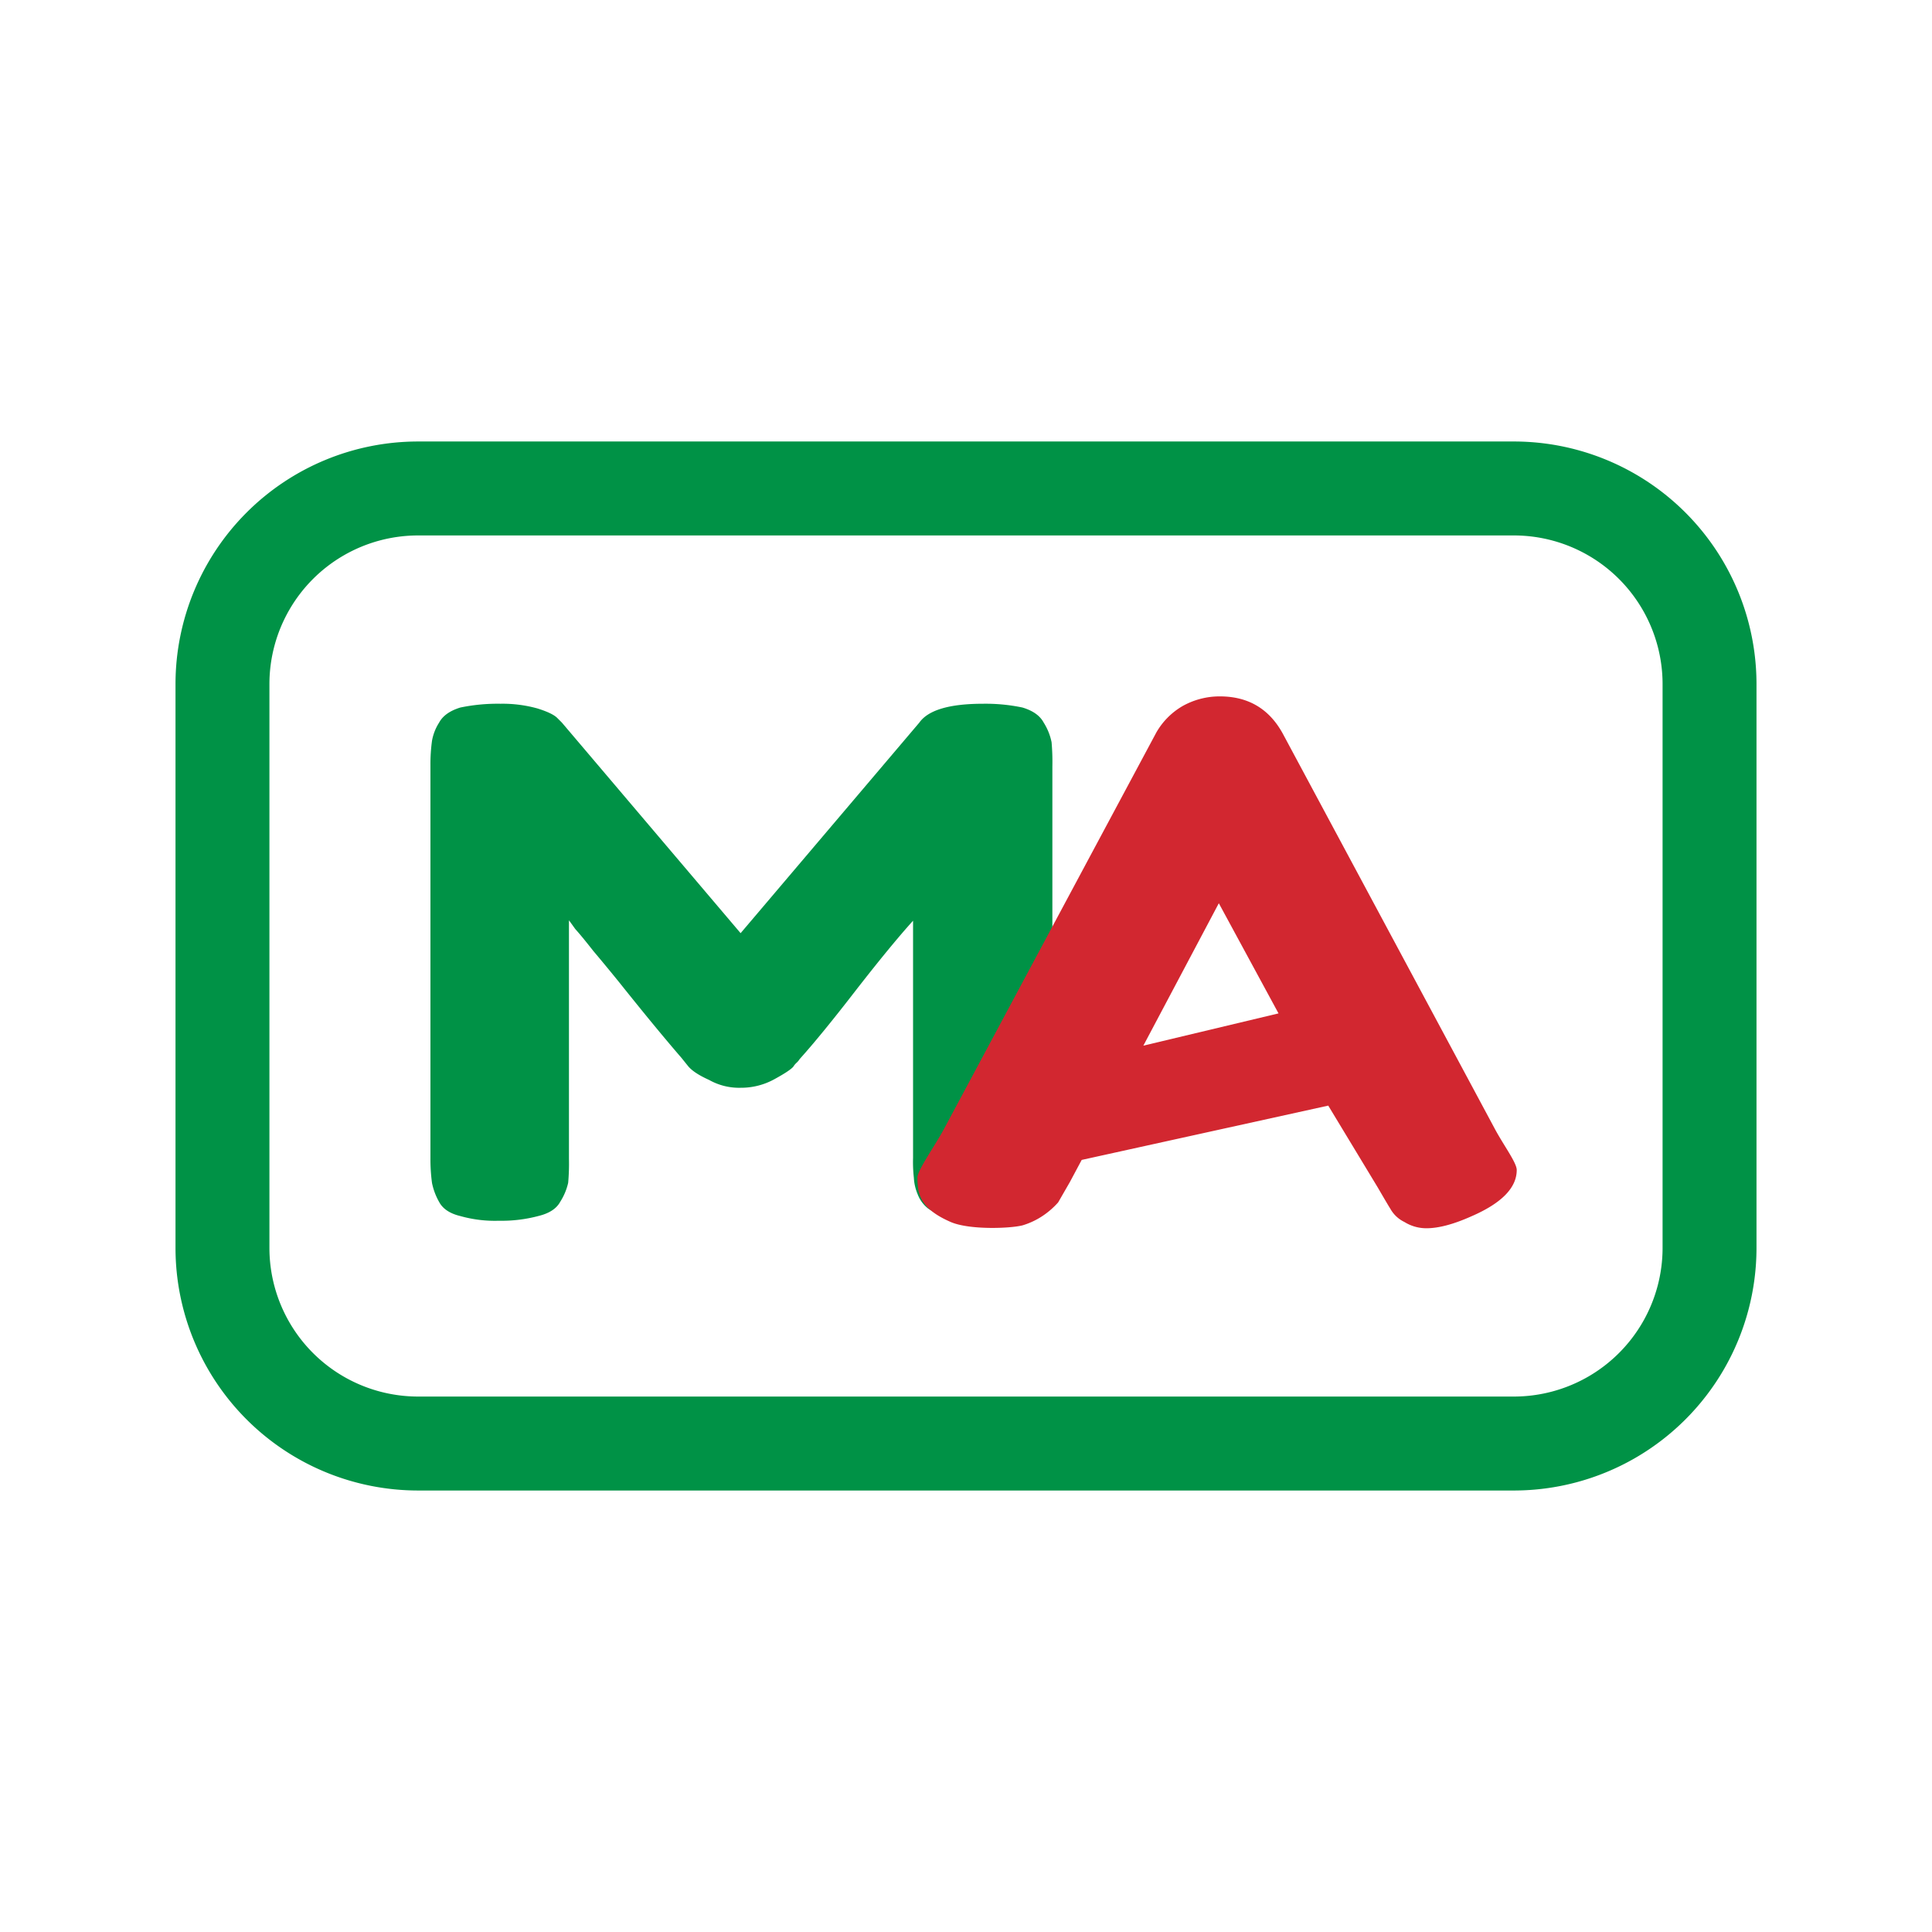
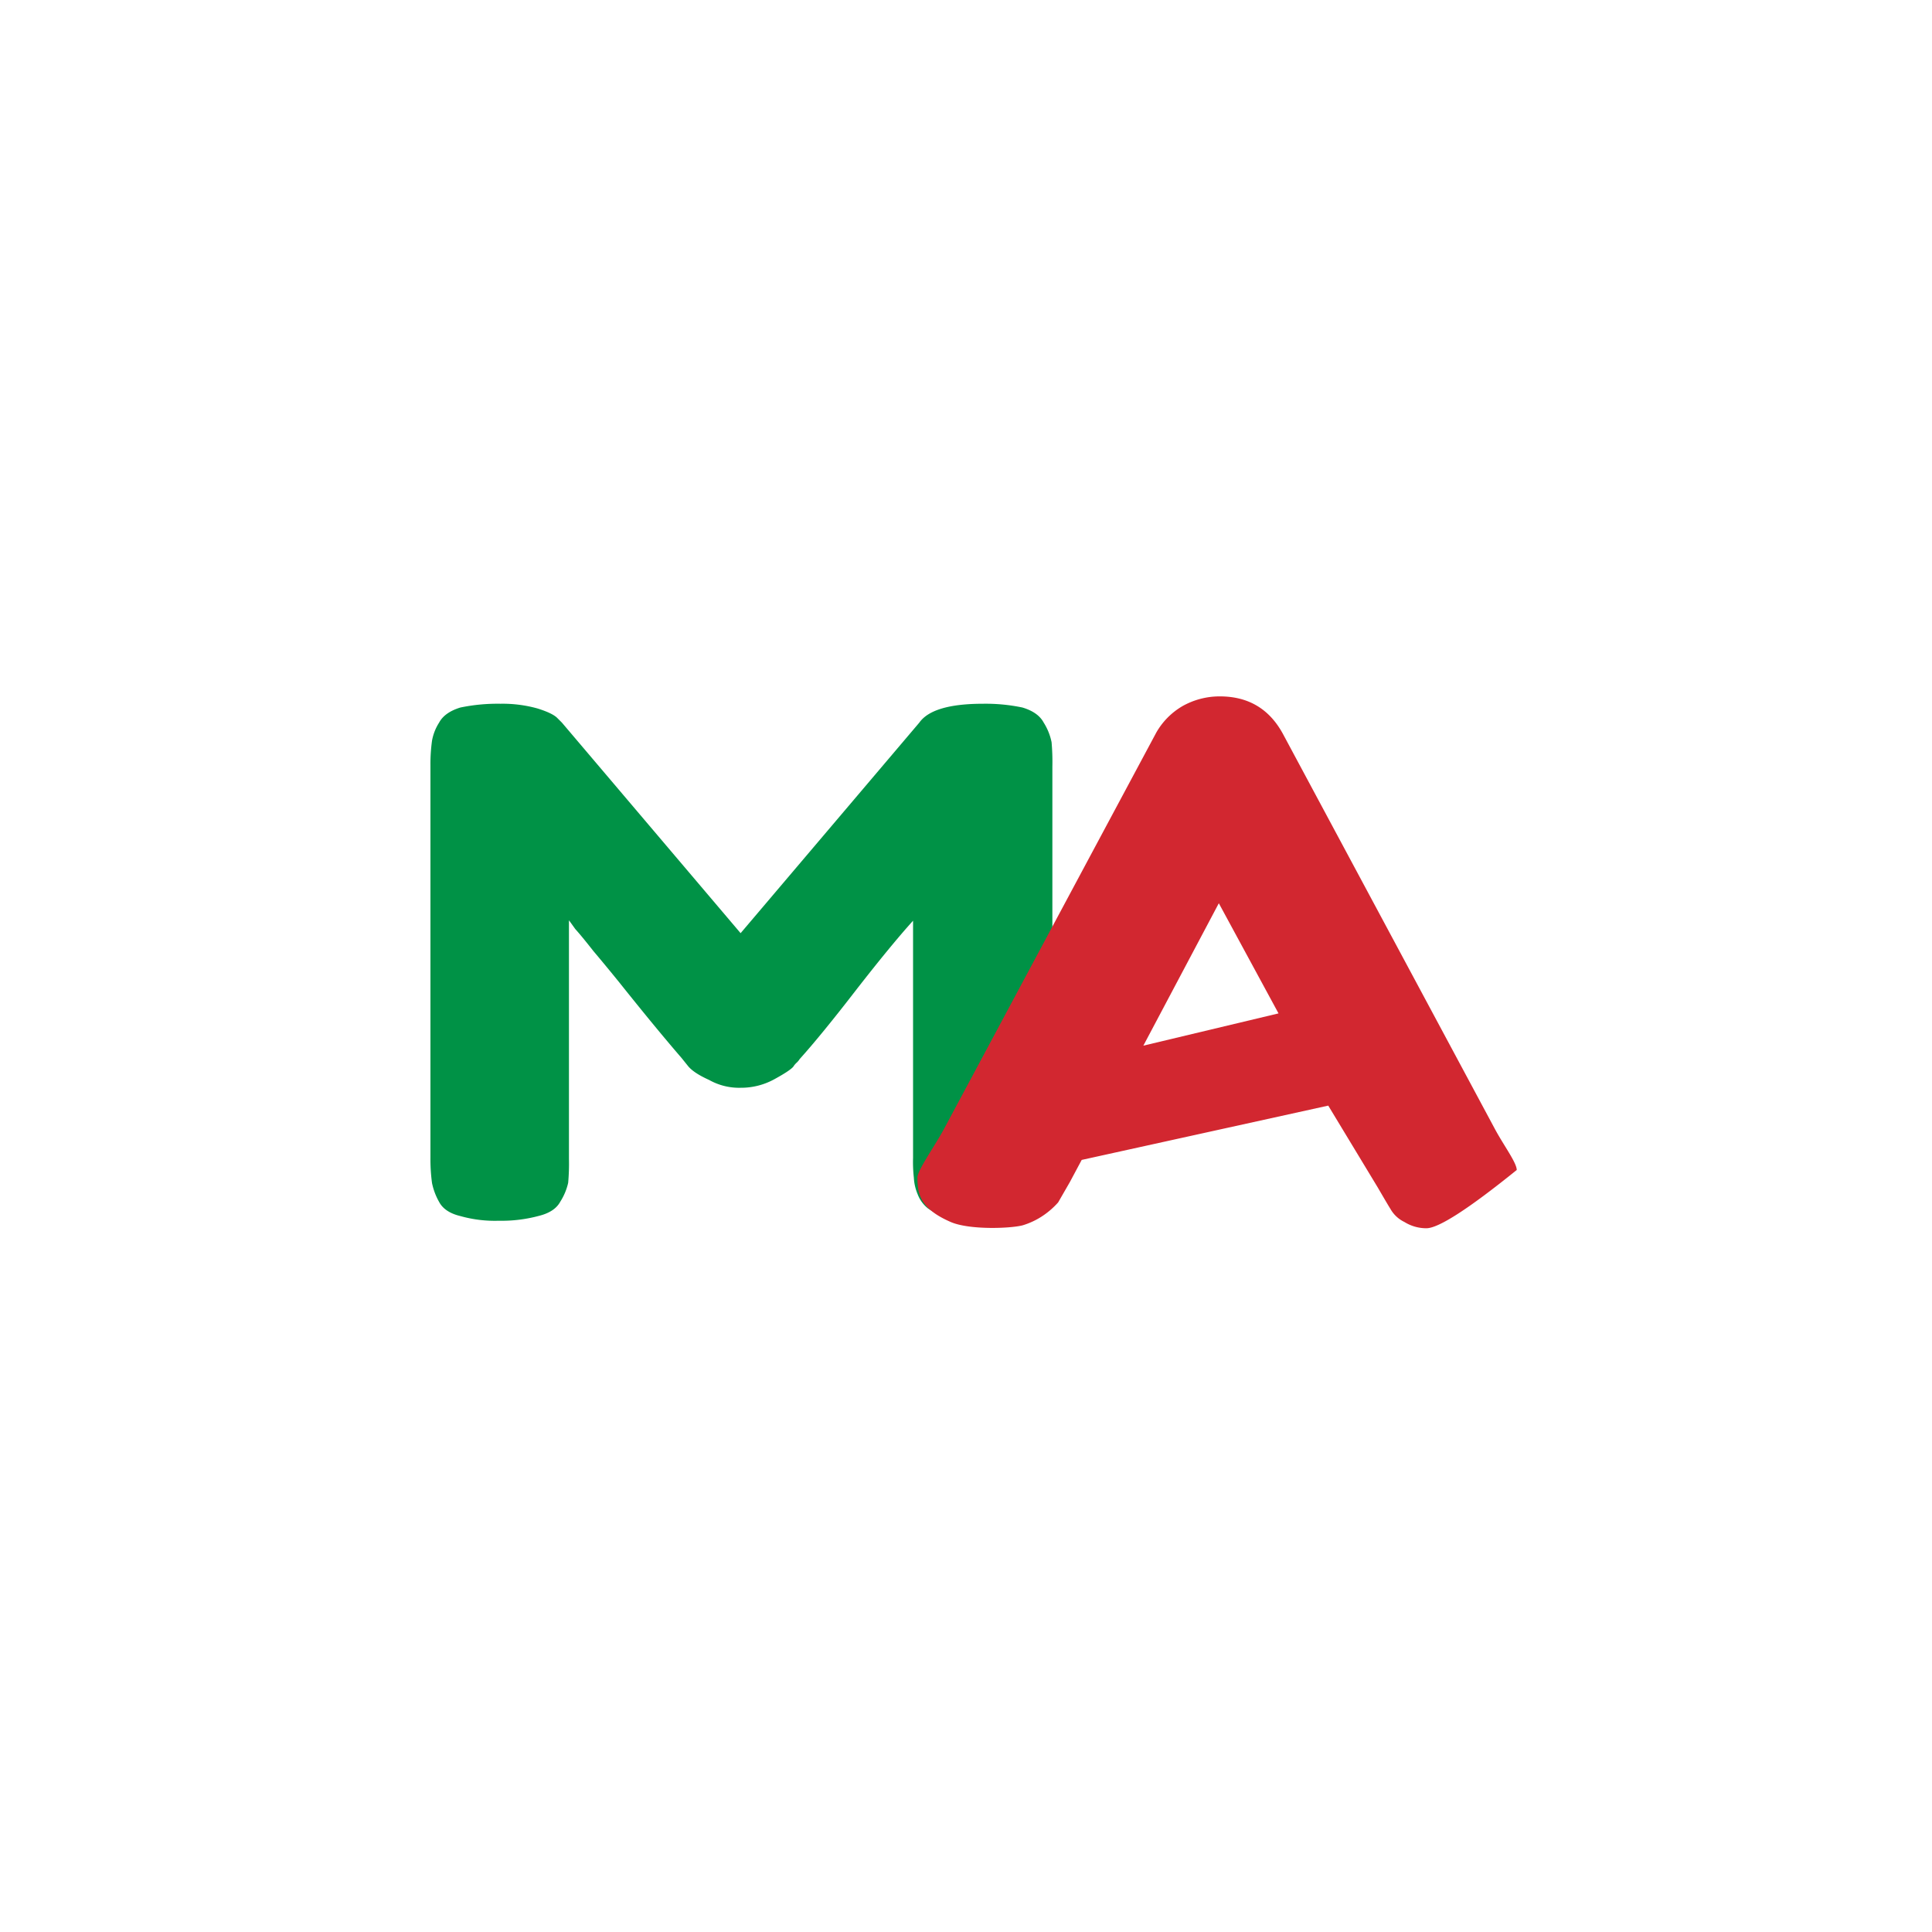
<svg xmlns="http://www.w3.org/2000/svg" viewBox="0 0 512 512">
  <defs>
    <style>.cls-1{fill:#fff;}.cls-2,.cls-3{fill:#009246;}.cls-2{fill-rule:evenodd;}.cls-4{fill:#d22730;}</style>
  </defs>
  <g id="Слой_2" data-name="Слой 2">
    <g id="Слой_1-2" data-name="Слой 1">
      <rect class="cls-1" width="512" height="512" />
-       <path class="cls-2" d="M110.82,141.9A39.41,39.41,0,0,0,71.4,181.31V330.69a39.41,39.41,0,0,0,39.42,39.41H401.18a39.41,39.41,0,0,0,39.42-39.41V181.31a39.41,39.41,0,0,0-39.42-39.41ZM46.51,181.31A64.31,64.31,0,0,1,110.82,117H401.18a64.31,64.31,0,0,1,64.31,64.31V330.69A64.31,64.31,0,0,1,401.18,395H110.82a64.31,64.31,0,0,1-64.31-64.31Z" />
      <path class="cls-3" d="M132.17,323.51A33.59,33.59,0,0,1,122,322.27q-4.17-1-5.63-3.75a17.1,17.1,0,0,1-1.88-5,47.06,47.06,0,0,1-.42-6.66V202.74a45.37,45.37,0,0,1,.42-6.45,13.21,13.21,0,0,1,1.88-4.79q1.46-2.72,5.63-4a48.73,48.73,0,0,1,10.64-1,34.42,34.42,0,0,1,9.8,1.25c2.65.83,4.39,1.67,5.22,2.5l1.25,1.25,47.36,55.8,47.36-55.8q3.54-5,16.9-5a47.63,47.63,0,0,1,10.43,1q4.17,1.25,5.63,4a15.32,15.32,0,0,1,2.09,5.2,59.67,59.67,0,0,1,.21,6.46V307.27a43.88,43.88,0,0,1-.42,6.25,17.39,17.39,0,0,1-1.88,5q-1.46,2.7-5.63,3.75a38,38,0,0,1-10.64,1.24,33.6,33.6,0,0,1-9-1,14.51,14.51,0,0,1-5.43-2.29,8.77,8.77,0,0,1-2.71-3.75,13,13,0,0,1-1-4.37,36.79,36.79,0,0,1-.21-5.2V244q-5.85,6.47-15.23,18.53-9.18,11.88-14.81,18.12a4.5,4.5,0,0,1-.84,1,4.68,4.68,0,0,0-.83,1q-.84,1.05-5,3.33a18.31,18.31,0,0,1-9,2.29,16.2,16.2,0,0,1-8.35-2.08c-2.78-1.25-4.65-2.5-5.63-3.75l-1.67-2.08q-6.67-7.71-16.48-20-3.54-4.37-6.88-8.33-3.14-4-4.8-5.83c-1-1.39-1.53-2.15-1.67-2.29v63.3a56.41,56.41,0,0,1-.21,6.25,15.73,15.73,0,0,1-2.09,5q-1.45,2.7-5.63,3.75A38,38,0,0,1,132.17,323.51Z" />
-       <path class="cls-4" d="M378,325.5a11,11,0,0,1-5.83-1.67,8.43,8.43,0,0,1-3.74-3.54q-.42-.63-3.33-5.63L352,293l-65.34,14.39-3.12,5.84-3.12,5.42a21.28,21.28,0,0,1-3.75,3.33,19.9,19.9,0,0,1-5.68,2.75c-3.45.87-14.13,1.22-19-.87-8-3.47-8.86-7.23-8.86-11.81,0-1.95,4.75-8.56,7.11-13l56.18-104.9a19,19,0,0,1,7.07-7.09,20.06,20.06,0,0,1,9.78-2.51q11.24,0,16.65,9.81L396.06,299c2.36,4.45,5.89,9.11,5.89,11.06q0,7.08-12.07,12.3Q382.82,325.51,378,325.5Zm-39.18-56.94L323,239.37l-20,37.74Z" />
+       <path class="cls-4" d="M378,325.5a11,11,0,0,1-5.83-1.67,8.43,8.43,0,0,1-3.74-3.54q-.42-.63-3.33-5.63L352,293l-65.34,14.39-3.12,5.84-3.12,5.42a21.28,21.28,0,0,1-3.75,3.33,19.9,19.9,0,0,1-5.68,2.75c-3.45.87-14.13,1.22-19-.87-8-3.47-8.86-7.23-8.86-11.81,0-1.95,4.75-8.56,7.11-13l56.18-104.9a19,19,0,0,1,7.07-7.09,20.06,20.06,0,0,1,9.78-2.51q11.24,0,16.65,9.81L396.06,299c2.36,4.45,5.89,9.11,5.89,11.06Q382.82,325.51,378,325.5Zm-39.18-56.94L323,239.37l-20,37.74Z" />
    </g>
  </g>
</svg>